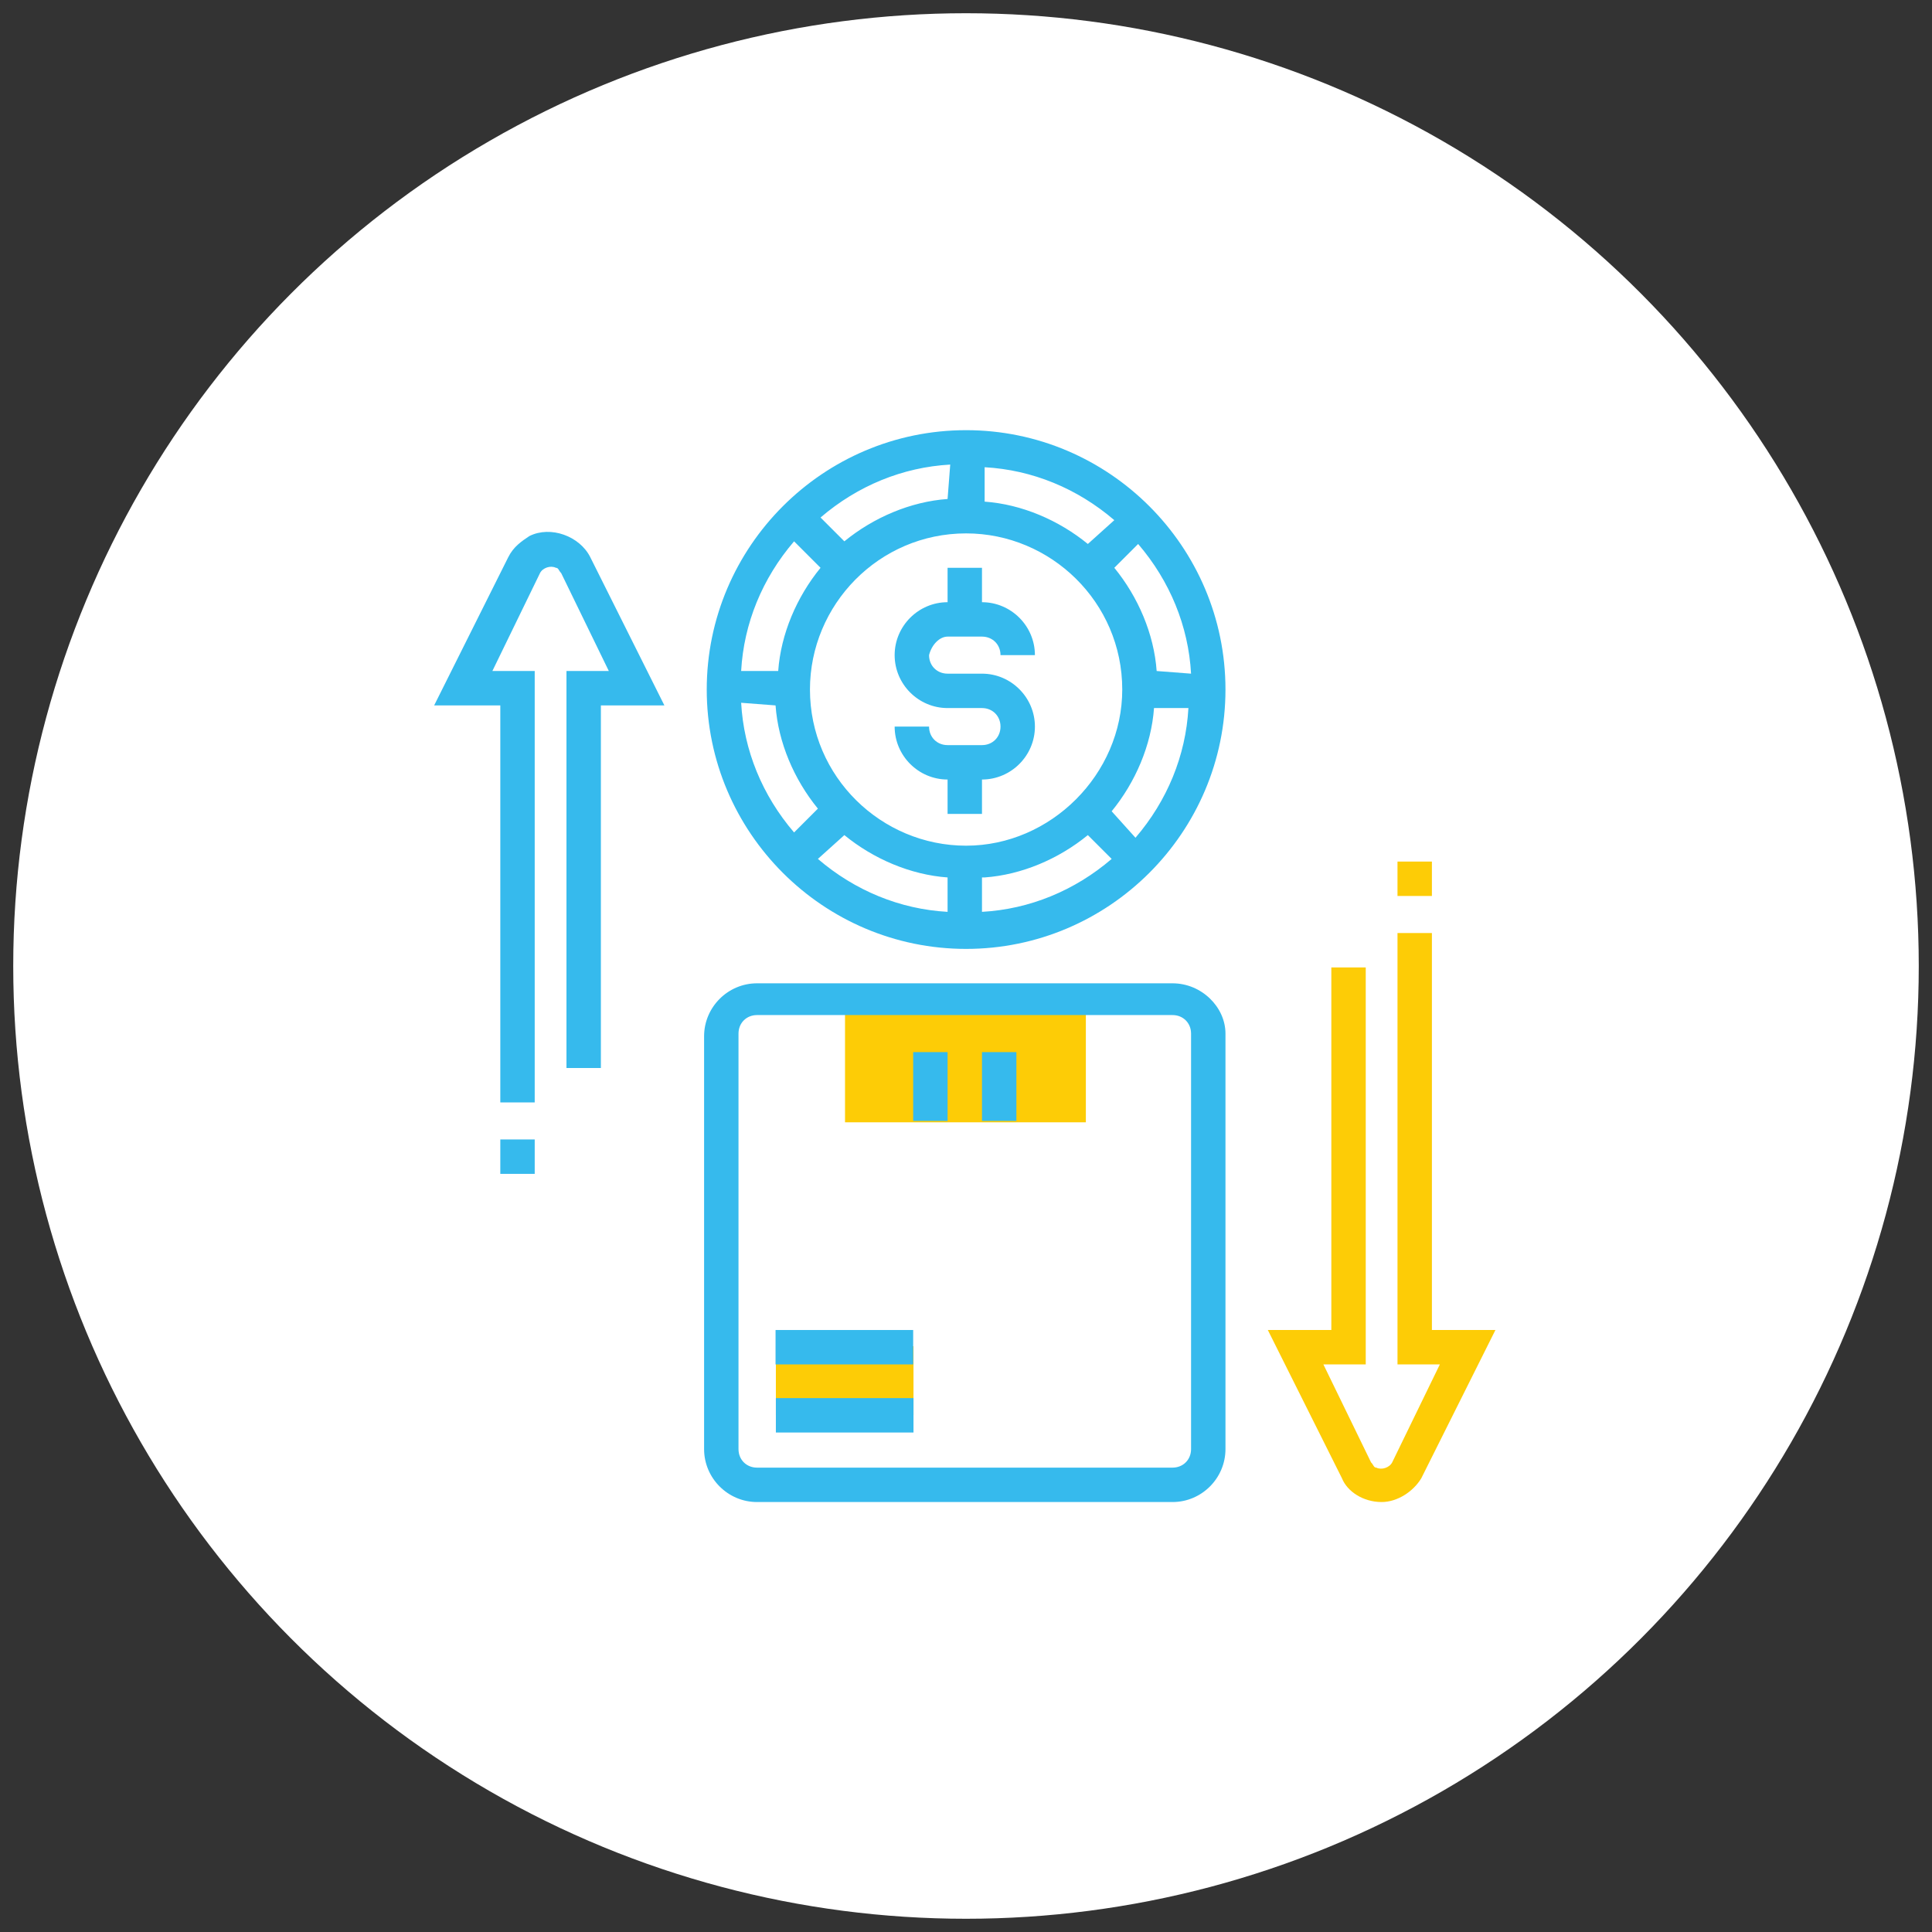
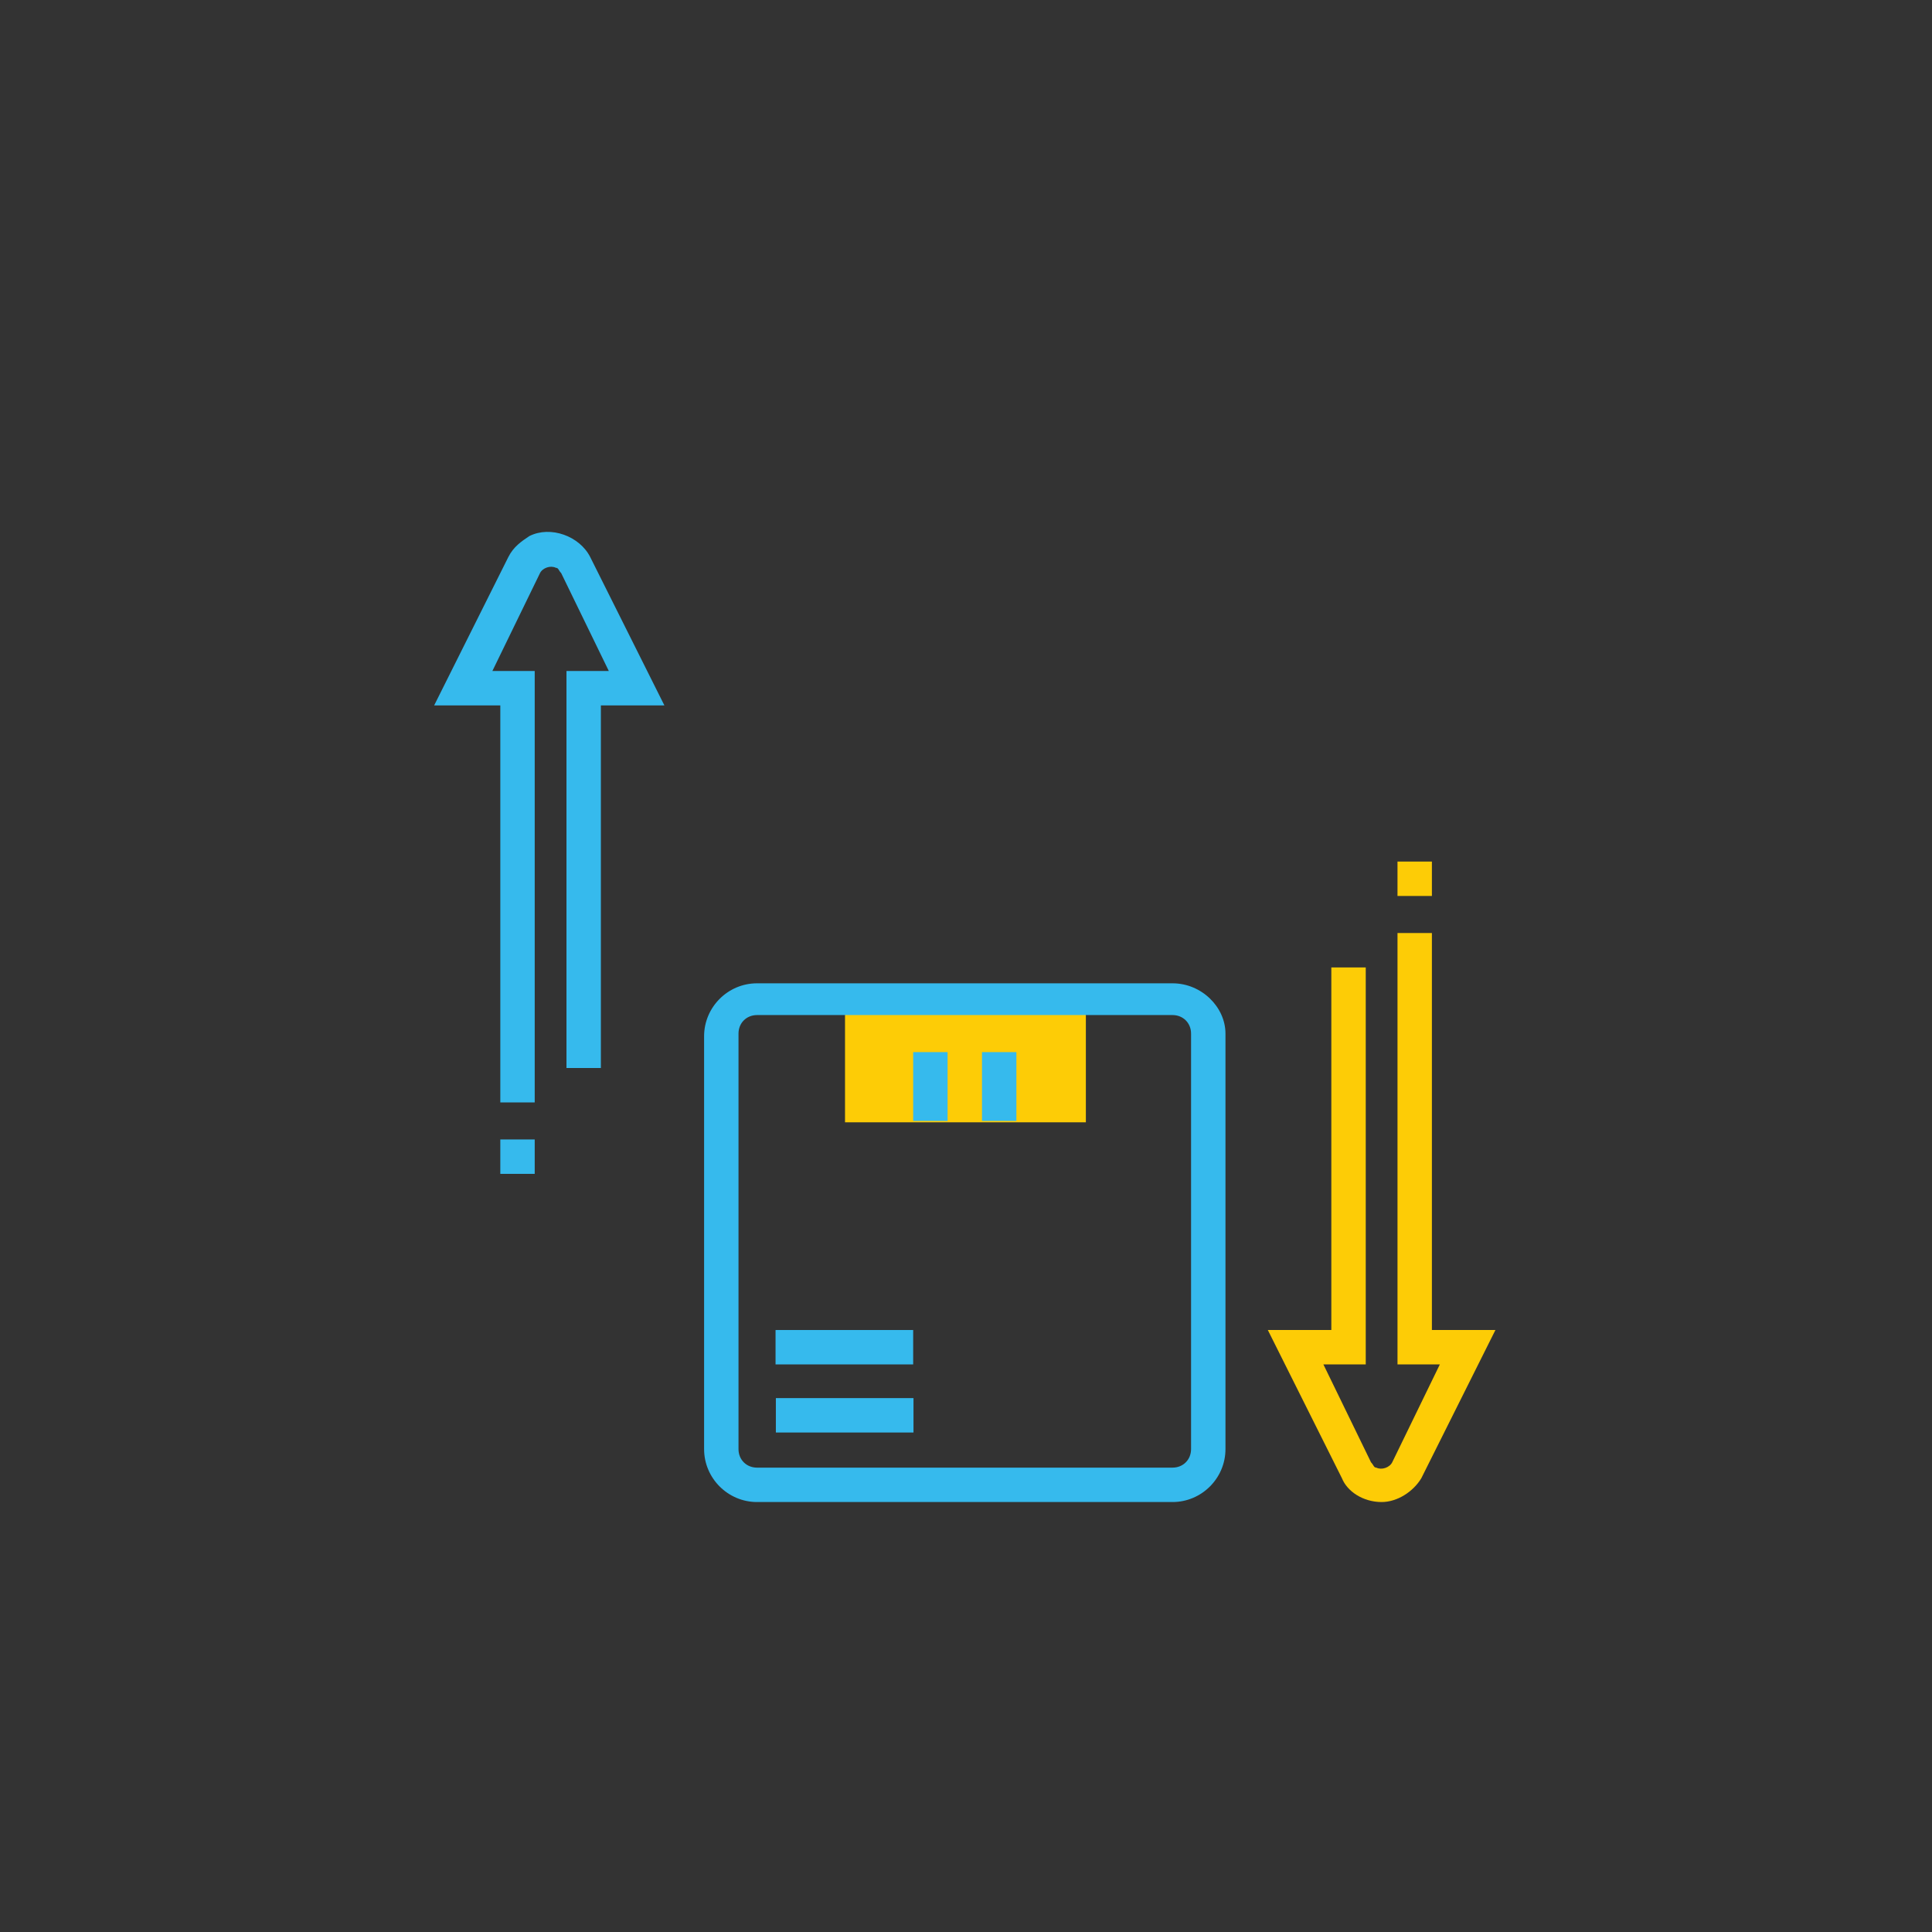
<svg xmlns="http://www.w3.org/2000/svg" version="1.1" id="Layer_1" x="0px" y="0px" viewBox="0 0 73 73" style="enable-background:new 0 0 73 73;" xml:space="preserve">
  <rect x="0" y="0" width="73" height="73" fill="#333333" stroke="none" />
  <style type="text/css">
	.st0{fill:#FFFFFF;}
	.st1{fill:#FDCC06;}
	.st2{fill:#36BAED;}
	.st3{fill:none;}
</style>
  <g transform="matrix(1, 0, 0, 1, 0, 0)">
-     <circle id="Ellipse_19-2" class="st0" cx="36.5" cy="36.5" r="36" />
-   </g>
+     </g>
  <g id="variable" transform="translate(76.004 75.754)">
    <g id="Group_964" transform="translate(15.425 21.552)">
      <g id="Group_963">
        <path id="Path_2865" class="st1" d="M-50.4-54.9h-9.1v-4.6h9.1V-54.9z" />
      </g>
    </g>
    <g id="Group_965" transform="translate(12.812 34.613)">
-       <path id="Path_2866" class="st1" d="M-59.5-59.5h5.2v2.6h-5.2V-59.5z" />
-     </g>
+       </g>
    <g id="Group_966" transform="translate(12.812 36.573)">
      <path id="Path_2867" class="st2" d="M-59.5-59.5h5.2v1.3h-5.2V-59.5z" />
    </g>
    <g id="Group_967">
-       <path id="Path_2868" class="st2" d="M-40.2-51.7h1.3c0.4,0,0.7,0.3,0.7,0.7h1.3c0-1.1-0.9-2-2-2v-1.3h-1.3v1.3c-1.1,0-2,0.9-2,2    c0,1.1,0.9,2,2,2h1.3c0.4,0,0.7,0.3,0.7,0.7c0,0.4-0.3,0.7-0.7,0.7h-1.3c-0.4,0-0.7-0.3-0.7-0.7h-1.3c0,1.1,0.9,2,2,2v1.3h1.3    v-1.3c1.1,0,2-0.9,2-2c0-1.1-0.9-2-2-2h-1.3c-0.4,0-0.7-0.3-0.7-0.7C-40.8-51.4-40.5-51.7-40.2-51.7    C-40.2-51.7-40.2-51.7-40.2-51.7L-40.2-51.7z" />
-       <path id="Path_2869" class="st2" d="M-39.5-59.5c-5.4,0-9.8,4.4-9.8,9.8s4.4,9.8,9.8,9.8s9.8-4.4,9.8-9.8    C-29.7-55.1-34.1-59.5-39.5-59.5z M-39.5-43.8c-3.2,0-5.9-2.6-5.9-5.9c0-3.2,2.6-5.9,5.9-5.9c3.2,0,5.9,2.6,5.9,5.9c0,0,0,0,0,0    C-33.6-46.5-36.3-43.8-39.5-43.8z M-34.9-55.2c-1.1-0.9-2.5-1.5-3.9-1.6v-1.3c1.8,0.1,3.5,0.8,4.9,2L-34.9-55.2z M-40.2-56.9    c-1.4,0.1-2.8,0.7-3.9,1.6l-0.9-0.9c1.4-1.2,3.1-1.9,4.9-2L-40.2-56.9z M-45-54.3c-0.9,1.1-1.5,2.5-1.6,3.9H-48    c0.1-1.8,0.8-3.5,2-4.9L-45-54.3z M-46.7-49.1c0.1,1.4,0.7,2.8,1.6,3.9l-0.9,0.9c-1.2-1.4-1.9-3.1-2-4.9L-46.7-49.1z M-44.1-44.2    c1.1,0.9,2.5,1.5,3.9,1.6v1.3c-1.8-0.1-3.5-0.8-4.9-2L-44.1-44.2z M-38.8-42.6c1.4-0.1,2.8-0.7,3.9-1.6l0.9,0.9    c-1.4,1.2-3.1,1.9-4.9,2V-42.6z M-34-45.1c0.9-1.1,1.5-2.5,1.6-3.9h1.3c-0.1,1.8-0.8,3.5-2,4.9L-34-45.1z M-32.3-50.4    c-0.1-1.4-0.7-2.8-1.6-3.9l0.9-0.9c1.2,1.4,1.9,3.1,2,4.9L-32.3-50.4z" />
      <path id="Path_2870" class="st2" d="M-57.1-49.1v15h1.3v-16.3h-1.6l1.8-3.7c0.1-0.2,0.4-0.3,0.6-0.2c0.1,0,0.1,0.1,0.2,0.2    l1.8,3.7h-1.6v15h1.3v-13.7h2.4l-2.8-5.6c-0.4-0.8-1.5-1.2-2.3-0.8c-0.3,0.2-0.6,0.4-0.8,0.8l-2.8,5.6H-57.1z" />
      <path id="Path_2871" class="st2" d="M-41.5-36h1.3v2.6h-1.3V-36z" />
      <path id="Path_2872" class="st2" d="M-38.9-36h1.3v2.6h-1.3V-36z" />
      <path id="Path_2873" class="st2" d="M-31.7-38.6h-15.7c-1.1,0-2,0.9-2,2V-21c0,1.1,0.9,2,2,2h15.7c1.1,0,2-0.9,2-2v-15.7    C-29.7-37.7-30.6-38.6-31.7-38.6z M-31-21c0,0.4-0.3,0.7-0.7,0.7h-15.7c-0.4,0-0.7-0.3-0.7-0.7v-15.7c0-0.4,0.3-0.7,0.7-0.7h15.7    c0.4,0,0.7,0.3,0.7,0.7L-31-21z" />
      <path id="Path_2874" class="st2" d="M-46.7-25.5h5.2v1.3h-5.2V-25.5z" />
      <path id="Path_2875" class="st2" d="M-55.8-31.4h-1.3v-1.3h1.3V-31.4z" />
      <path id="Path_2876" class="st1" d="M-23.8-19c0.6,0,1.2-0.4,1.5-0.9l2.8-5.6h-2.4v-15h-1.3v16.3h1.6l-1.8,3.7    c-0.1,0.2-0.4,0.3-0.6,0.2c-0.1,0-0.1-0.1-0.2-0.2l-1.8-3.7h1.6v-15h-1.3v13.7h-2.4l2.8,5.6C-25.1-19.4-24.5-19-23.8-19z" />
      <path id="Path_2877" class="st1" d="M-21.9-41.9h-1.3v-1.3h1.3V-41.9z" />
    </g>
  </g>
  <rect class="st3" width="73" height="73" />
</svg>